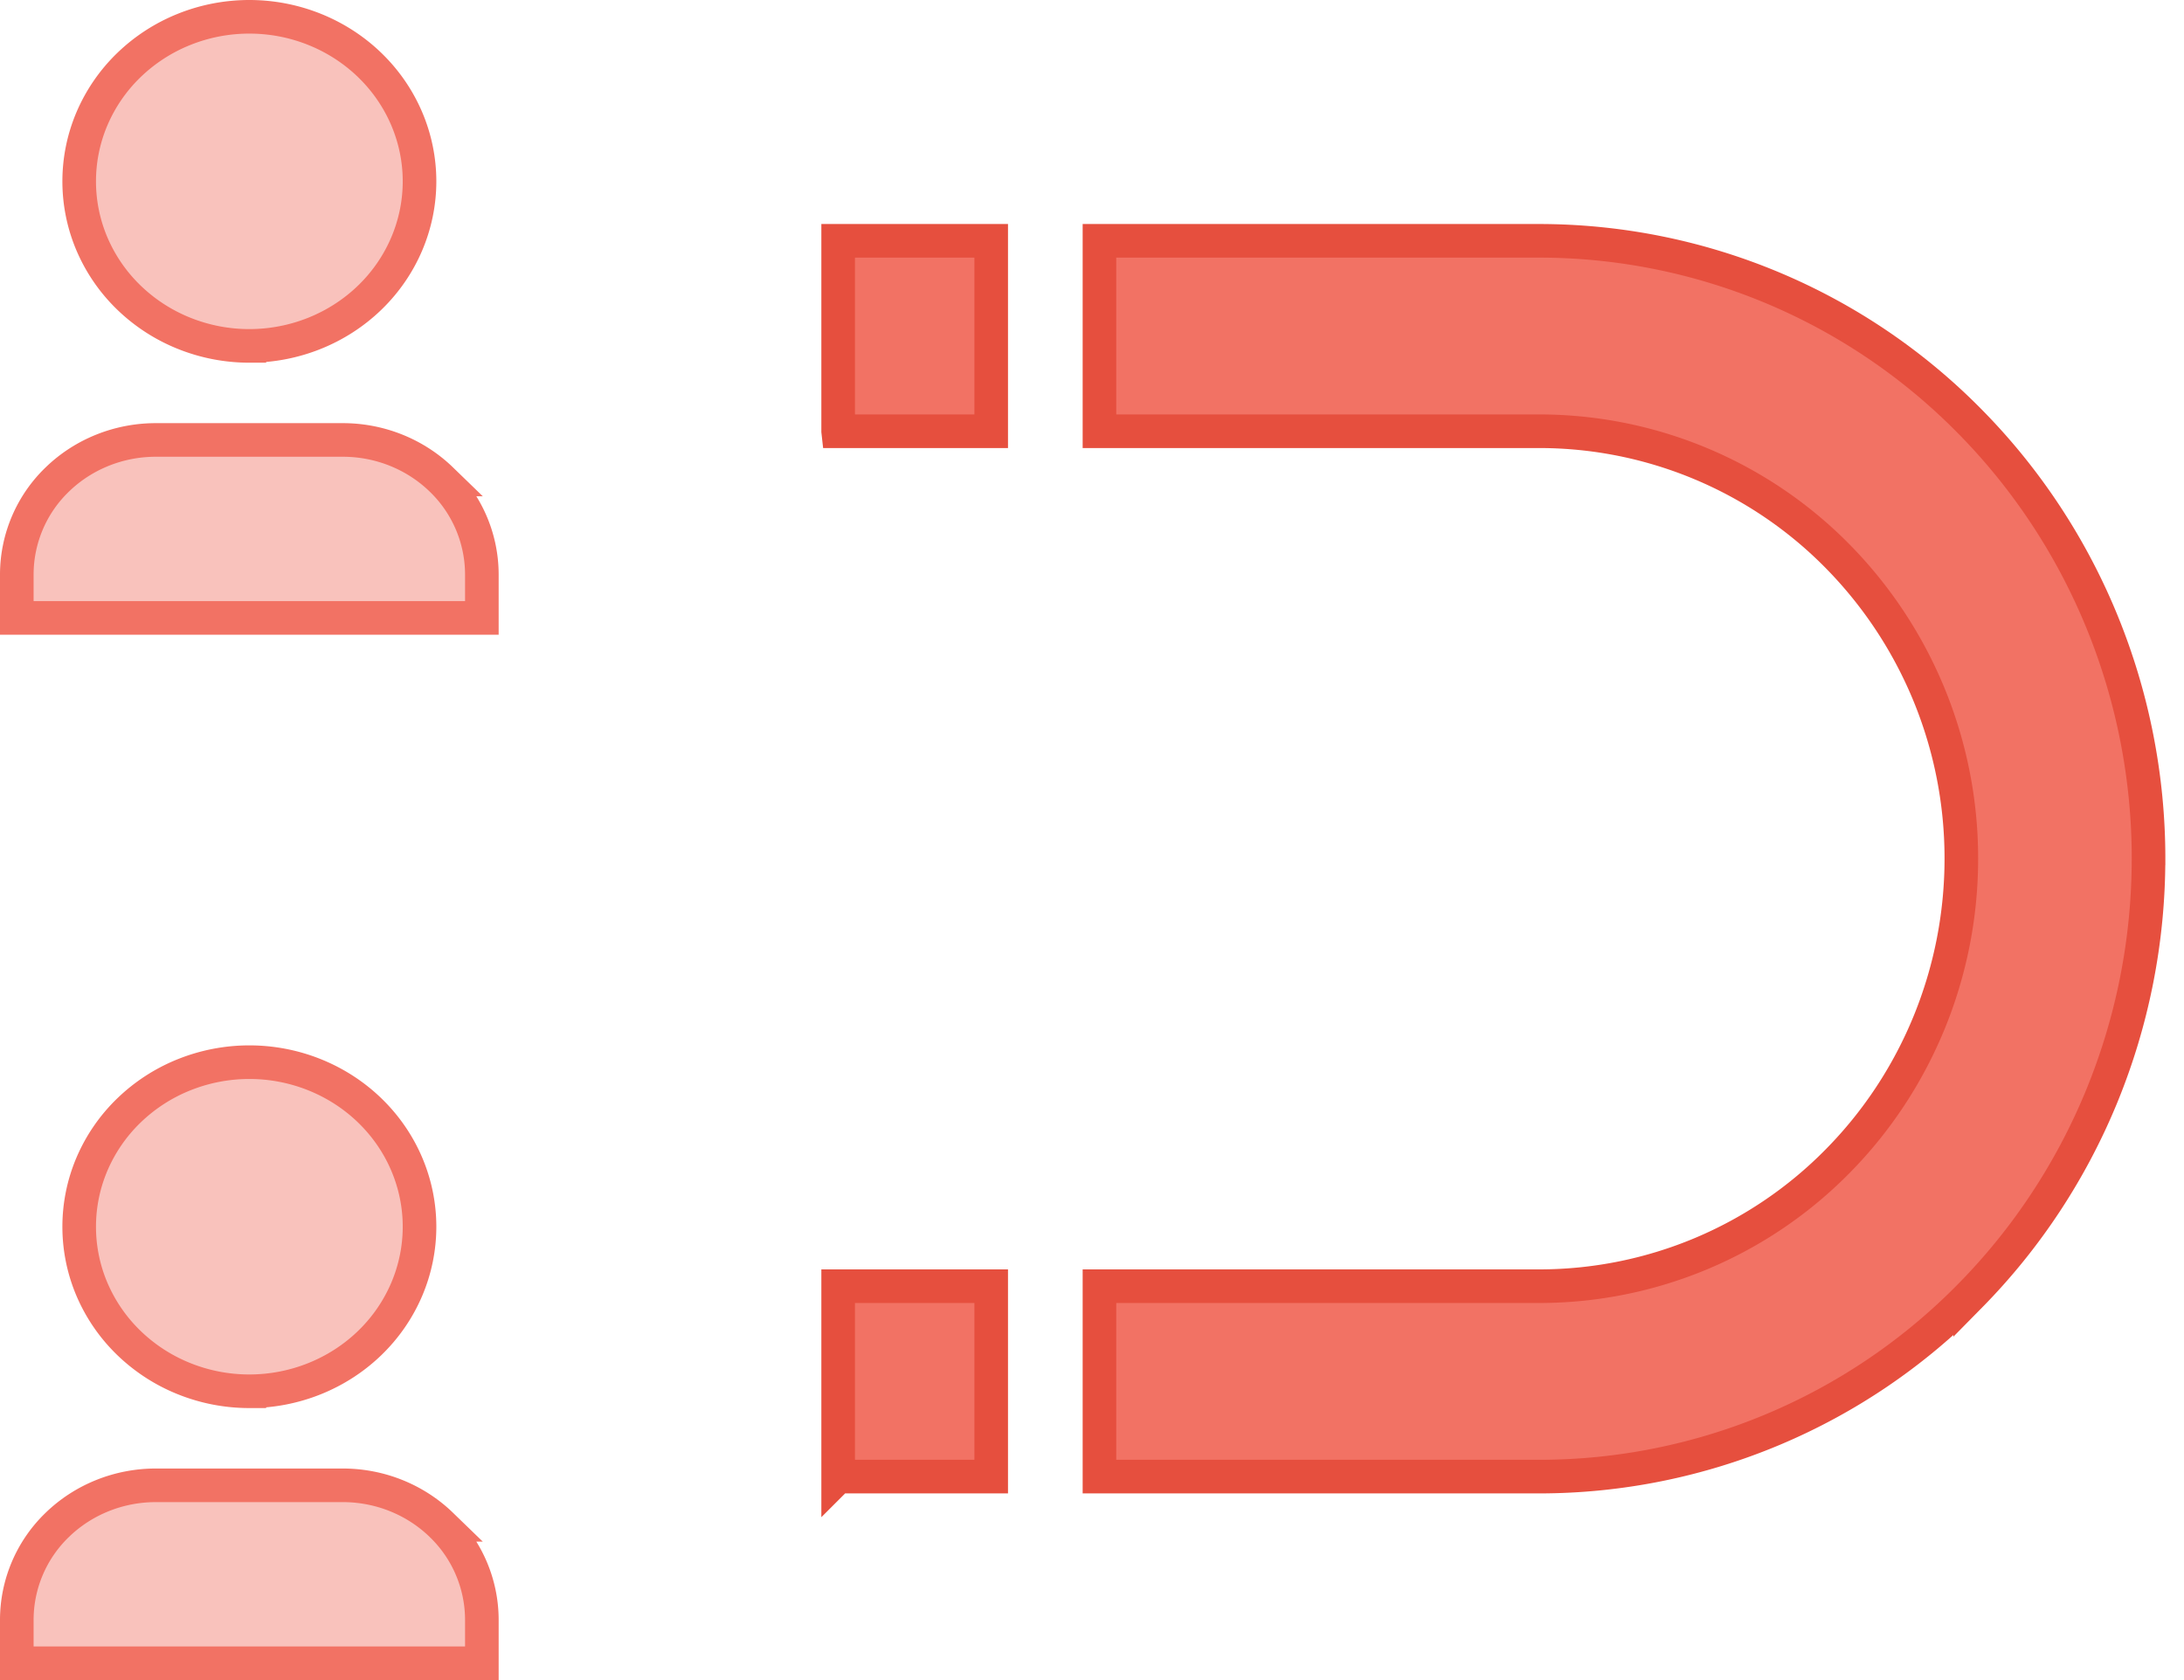
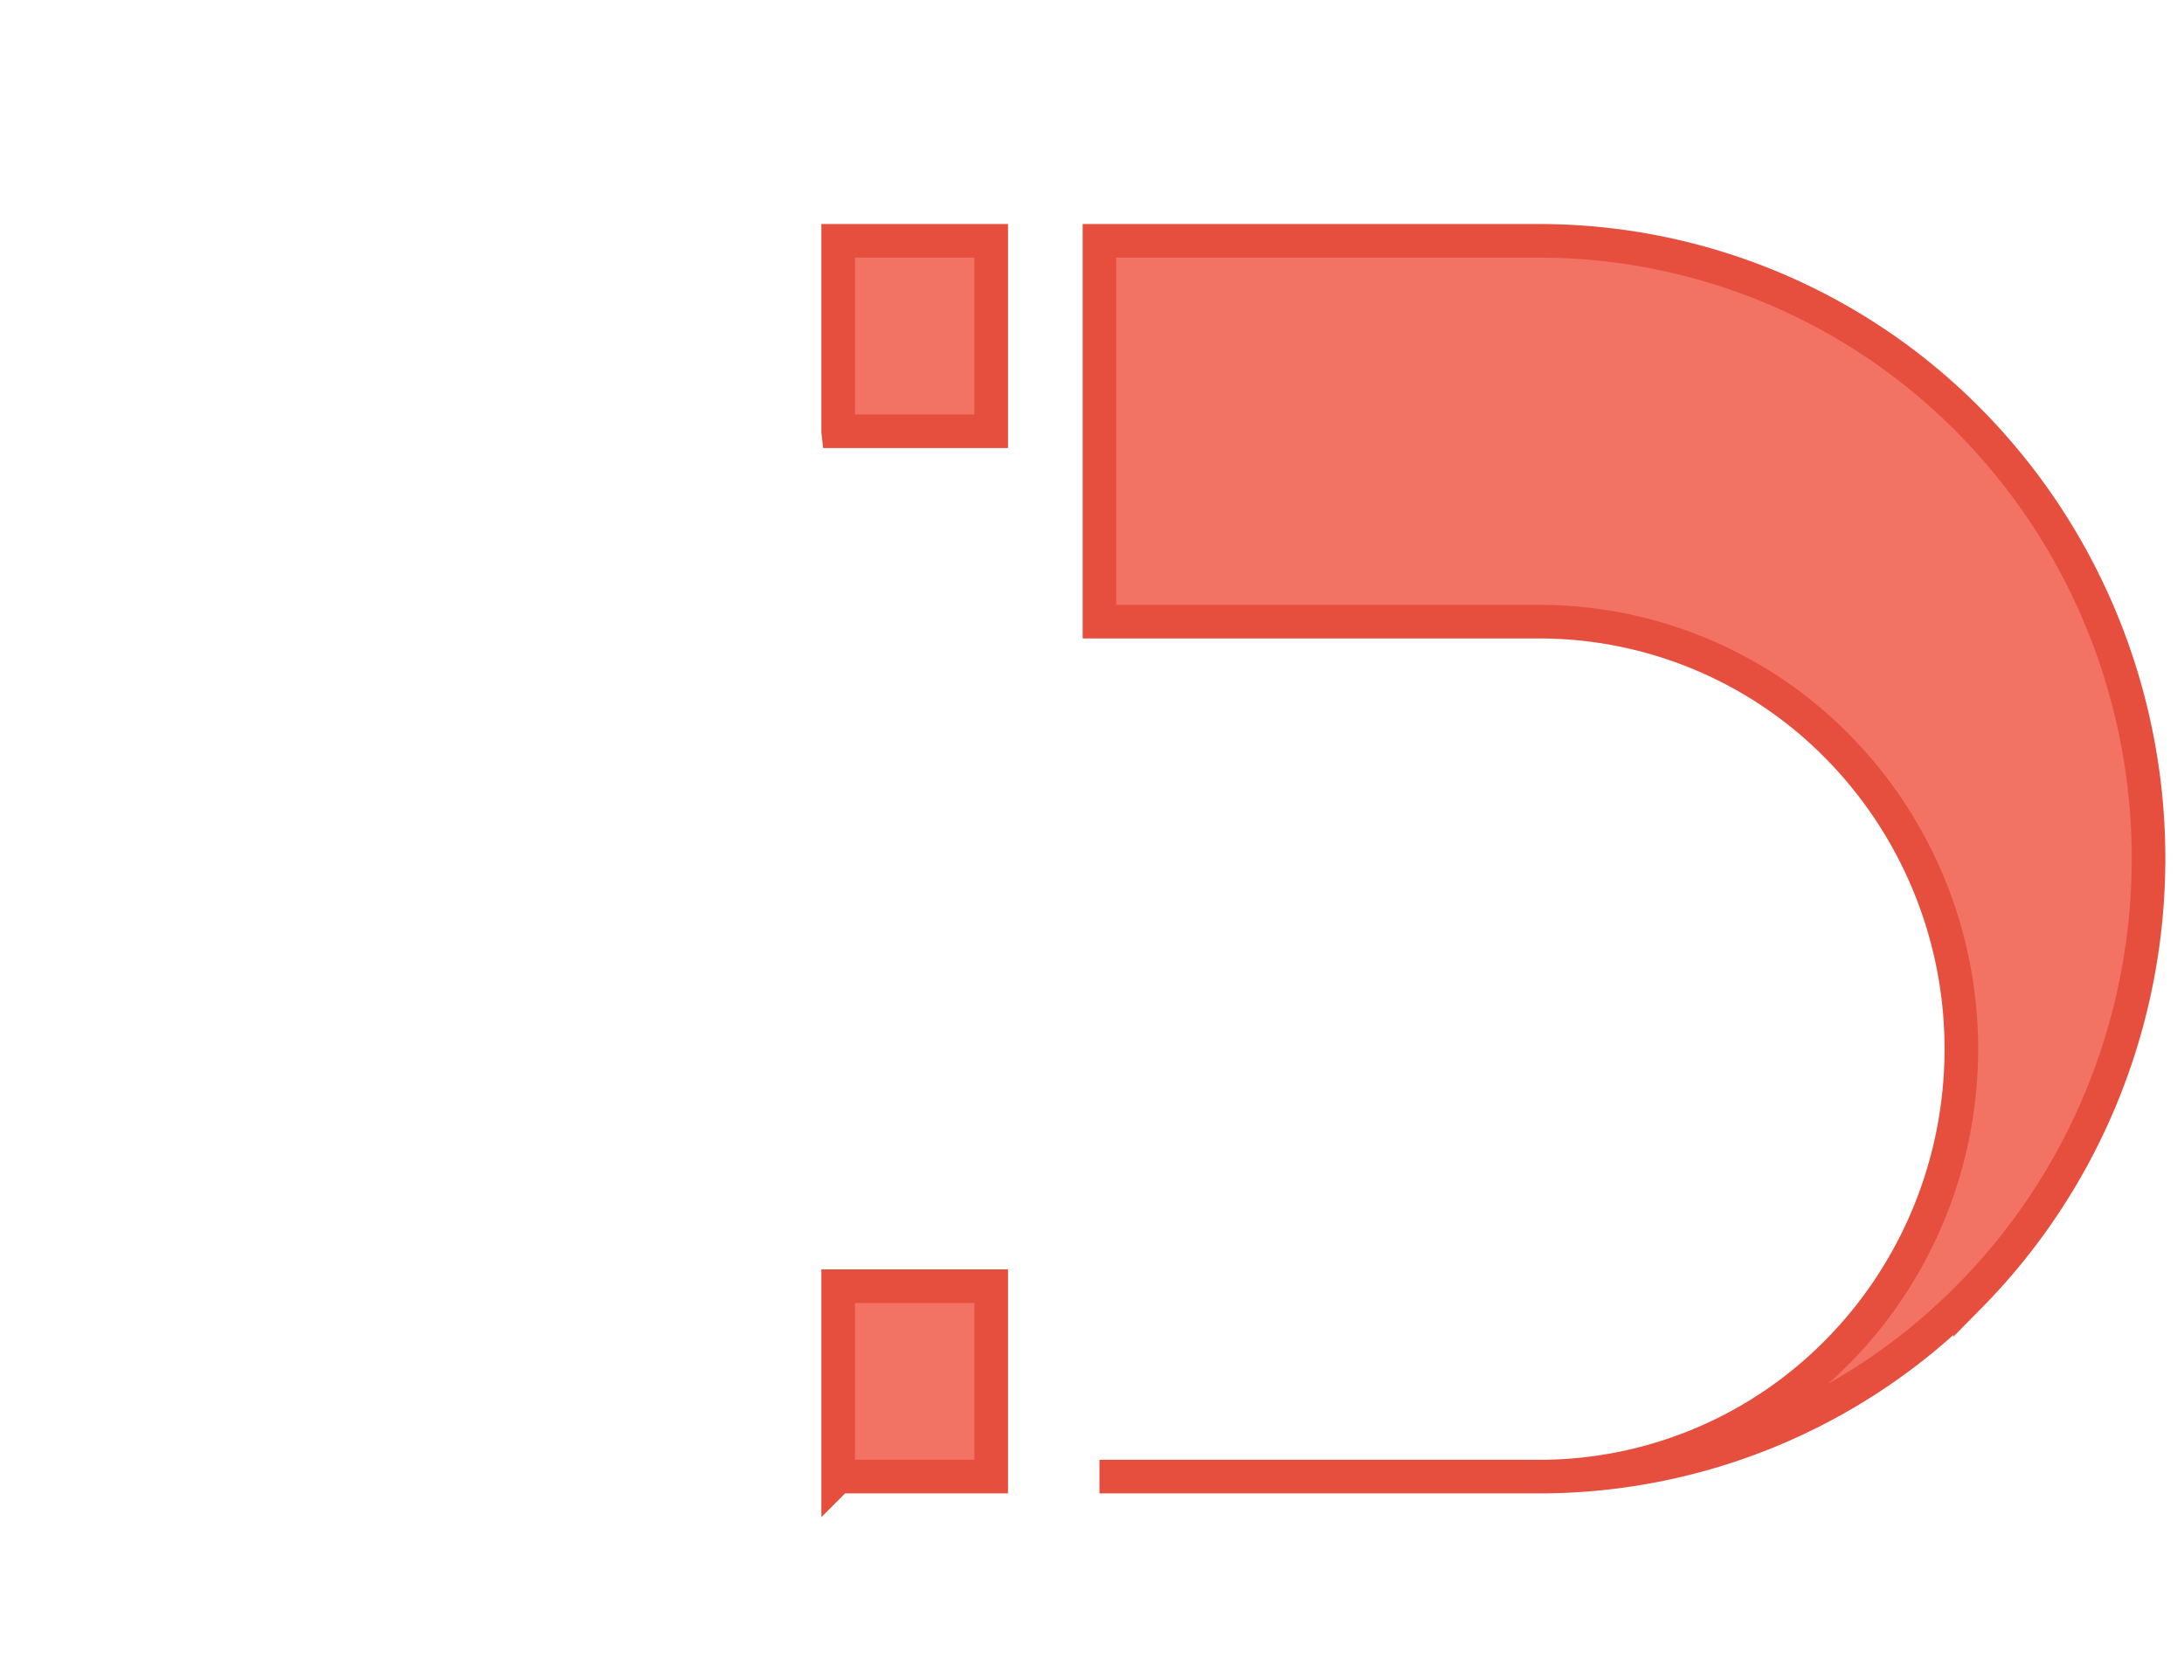
<svg xmlns="http://www.w3.org/2000/svg" width="65" height="50" fill="none">
-   <path d="M24.945 12.833V7.167H29.5v5.667h-4.555zm0 31.112v-5.667H29.5v5.667h-4.555zm38.999-18.389c0 4.879-1.911 9.557-5.309 13.006a17.98 17.98 0 0 1-12.81 5.383H32.722v-5.667h13.103a12.46 12.46 0 0 0 8.875-3.729c2.352-2.386 3.673-5.622 3.673-8.993a12.81 12.81 0 0 0-3.673-8.993 12.46 12.46 0 0 0-8.875-3.729H32.722V7.167h13.103a17.99 17.99 0 0 1 12.81 5.383c3.399 3.447 5.31 8.126 5.31 13.005z" fill="#f27264" stroke="#e64f3e" />
-   <path d="M.5 18.389V17.09a3.93 3.93 0 0 1 1.206-2.821c.775-.751 1.829-1.176 2.931-1.176h5.566c1.102 0 2.156.425 2.931 1.176a3.93 3.93 0 0 1 1.207 2.821v1.299H.5zm6.921-8.095a5.2 5.2 0 0 1-1.943-.375 5.08 5.08 0 0 1-1.644-1.065 4.89 4.89 0 0 1-1.095-1.588 4.76 4.76 0 0 1 0-3.738A4.89 4.89 0 0 1 3.833 1.94 5.08 5.08 0 0 1 5.477.875C6.093.627 6.753.5 7.421.5c1.348 0 2.638.52 3.587 1.44s1.478 2.164 1.478 3.457-.53 2.538-1.478 3.457-2.239 1.44-3.587 1.44zM.5 49.5v-1.299a3.93 3.93 0 0 1 1.206-2.821c.775-.751 1.829-1.176 2.931-1.176h5.566c1.102 0 2.156.425 2.931 1.176a3.93 3.93 0 0 1 1.207 2.821V49.5H.5zm6.921-8.095a5.2 5.2 0 0 1-1.943-.375 5.08 5.08 0 0 1-1.644-1.065 4.89 4.89 0 0 1-1.095-1.588 4.76 4.76 0 0 1 0-3.738 4.89 4.89 0 0 1 1.095-1.588 5.08 5.08 0 0 1 1.644-1.065c.616-.247 1.276-.375 1.943-.375 1.348 0 2.638.52 3.587 1.44s1.478 2.163 1.478 3.457-.53 2.538-1.478 3.457-2.239 1.44-3.587 1.44z" fill="#f9c2bc" stroke="#f27264" />
+   <path d="M24.945 12.833V7.167H29.5v5.667h-4.555zm0 31.112v-5.667H29.5v5.667h-4.555zm38.999-18.389c0 4.879-1.911 9.557-5.309 13.006a17.98 17.98 0 0 1-12.81 5.383H32.722h13.103a12.46 12.46 0 0 0 8.875-3.729c2.352-2.386 3.673-5.622 3.673-8.993a12.81 12.81 0 0 0-3.673-8.993 12.46 12.46 0 0 0-8.875-3.729H32.722V7.167h13.103a17.99 17.99 0 0 1 12.81 5.383c3.399 3.447 5.31 8.126 5.31 13.005z" fill="#f27264" stroke="#e64f3e" />
</svg>